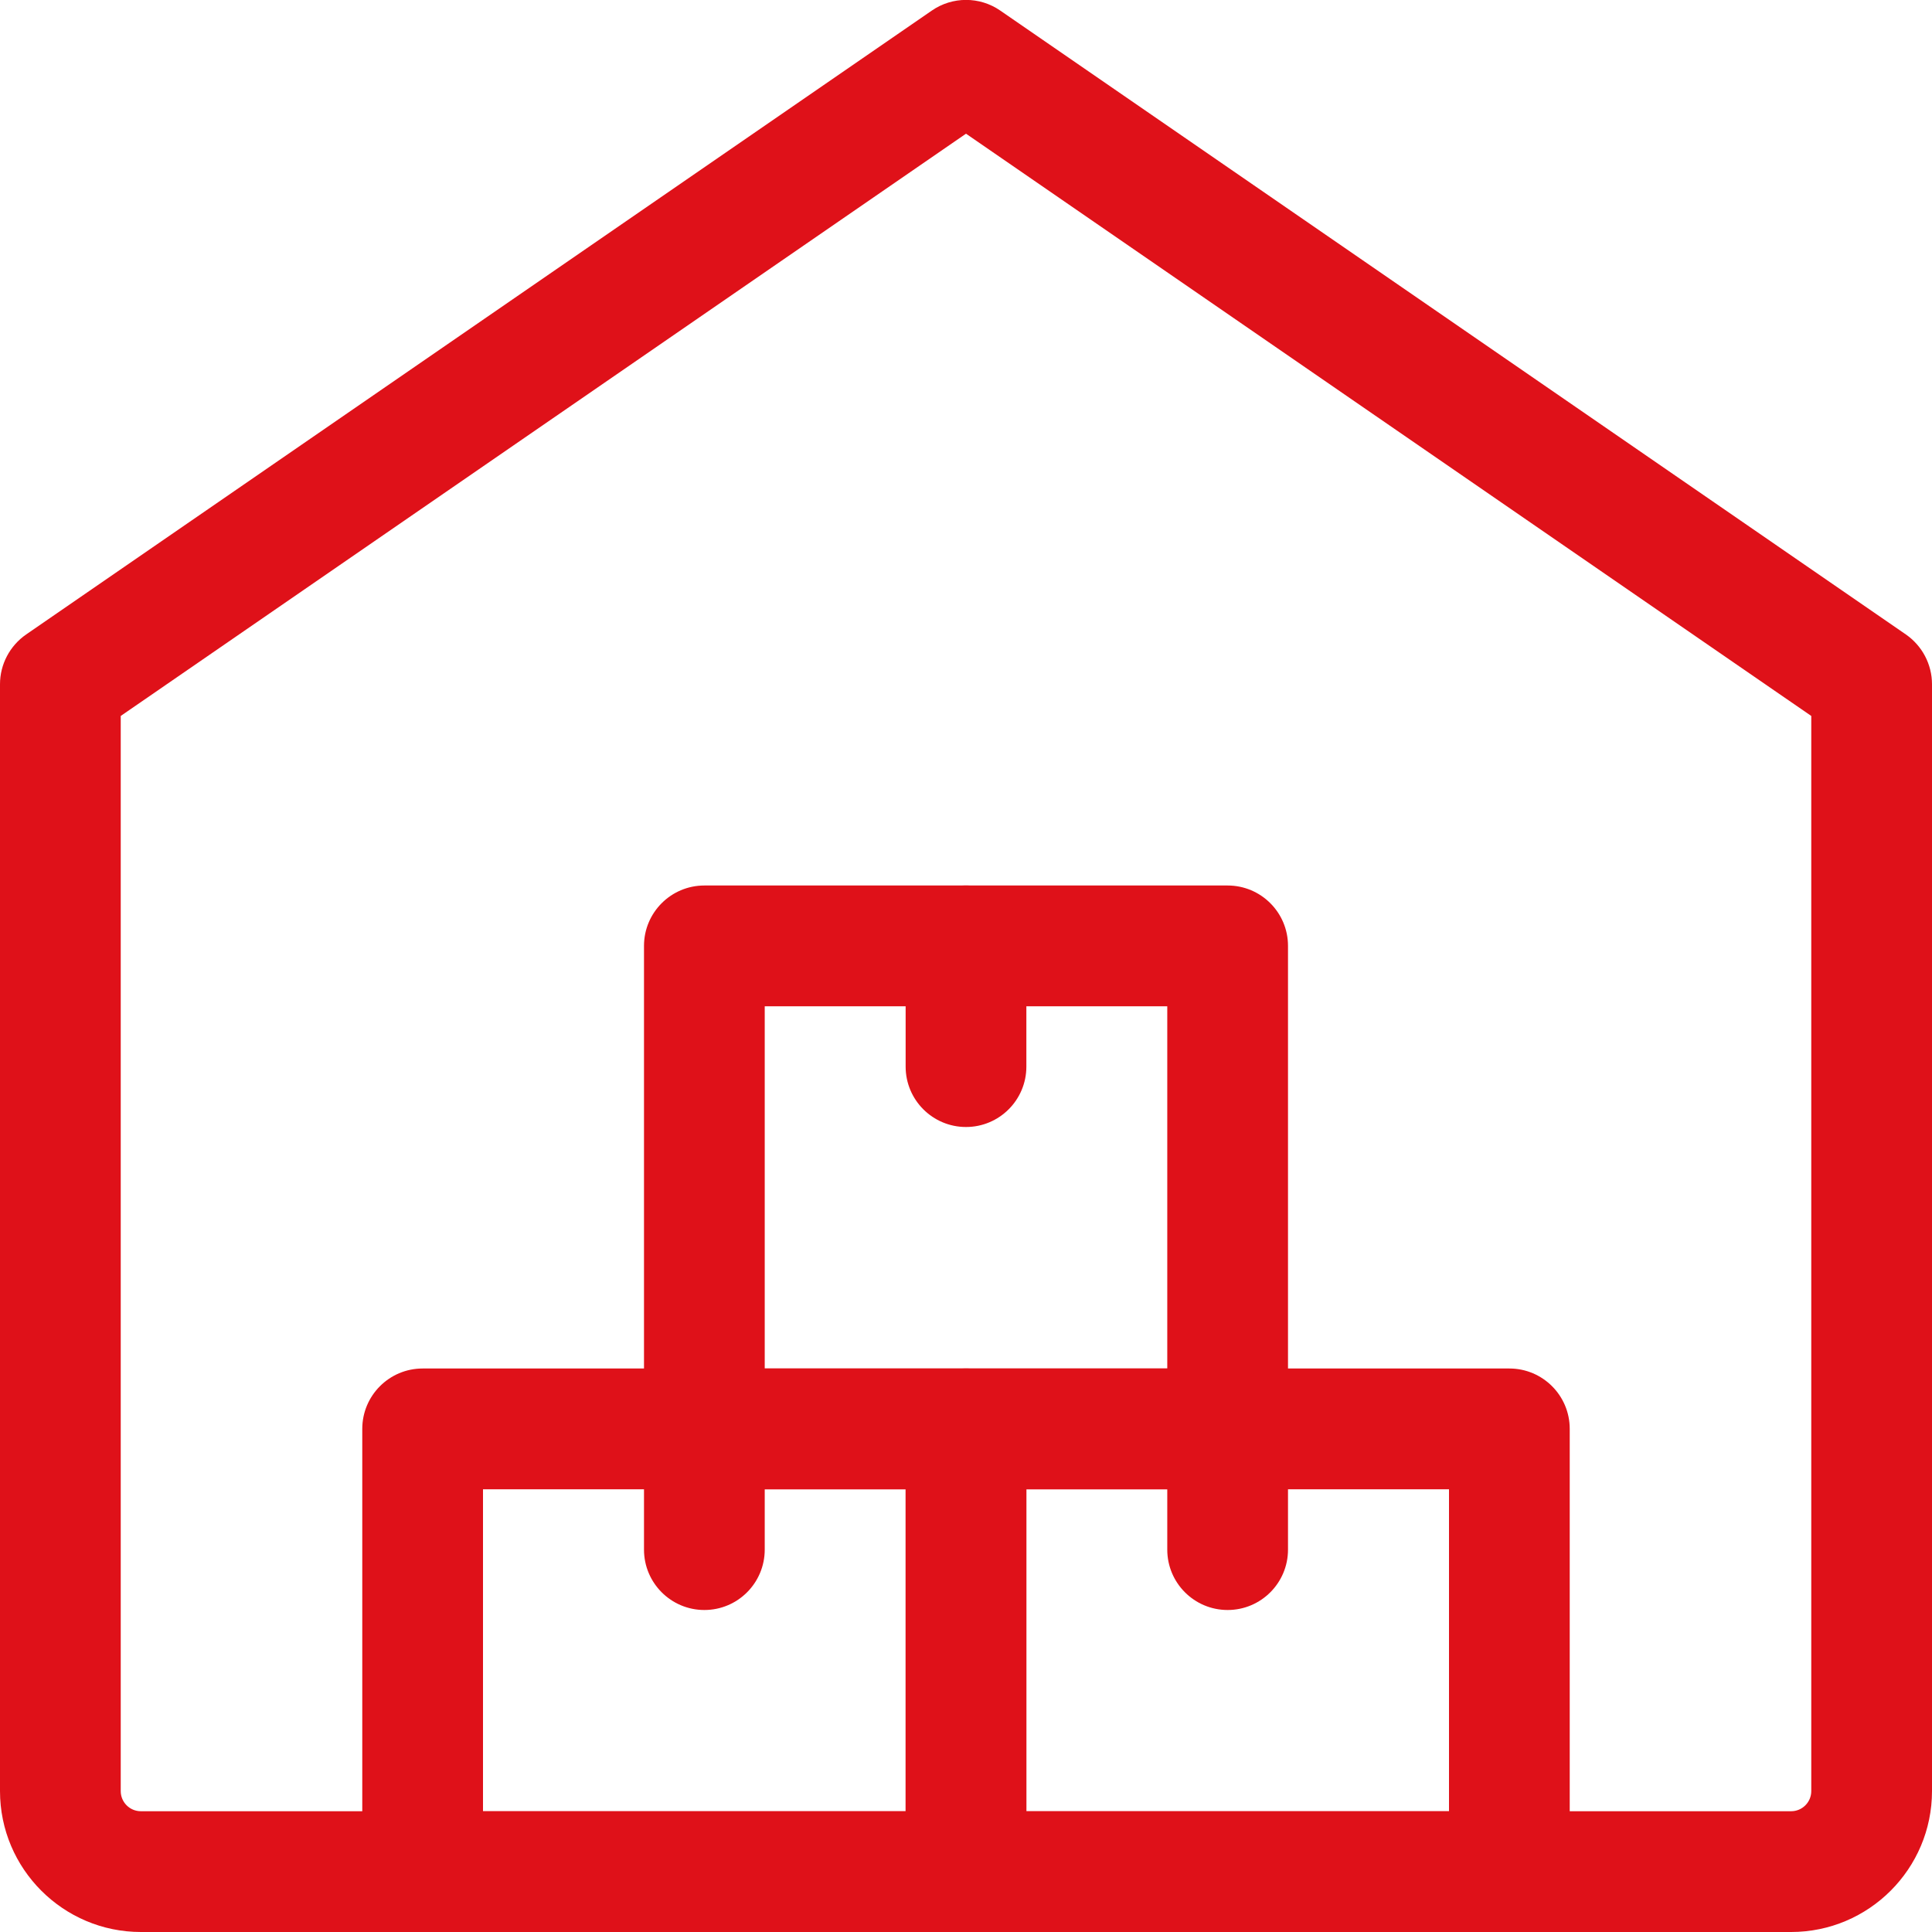
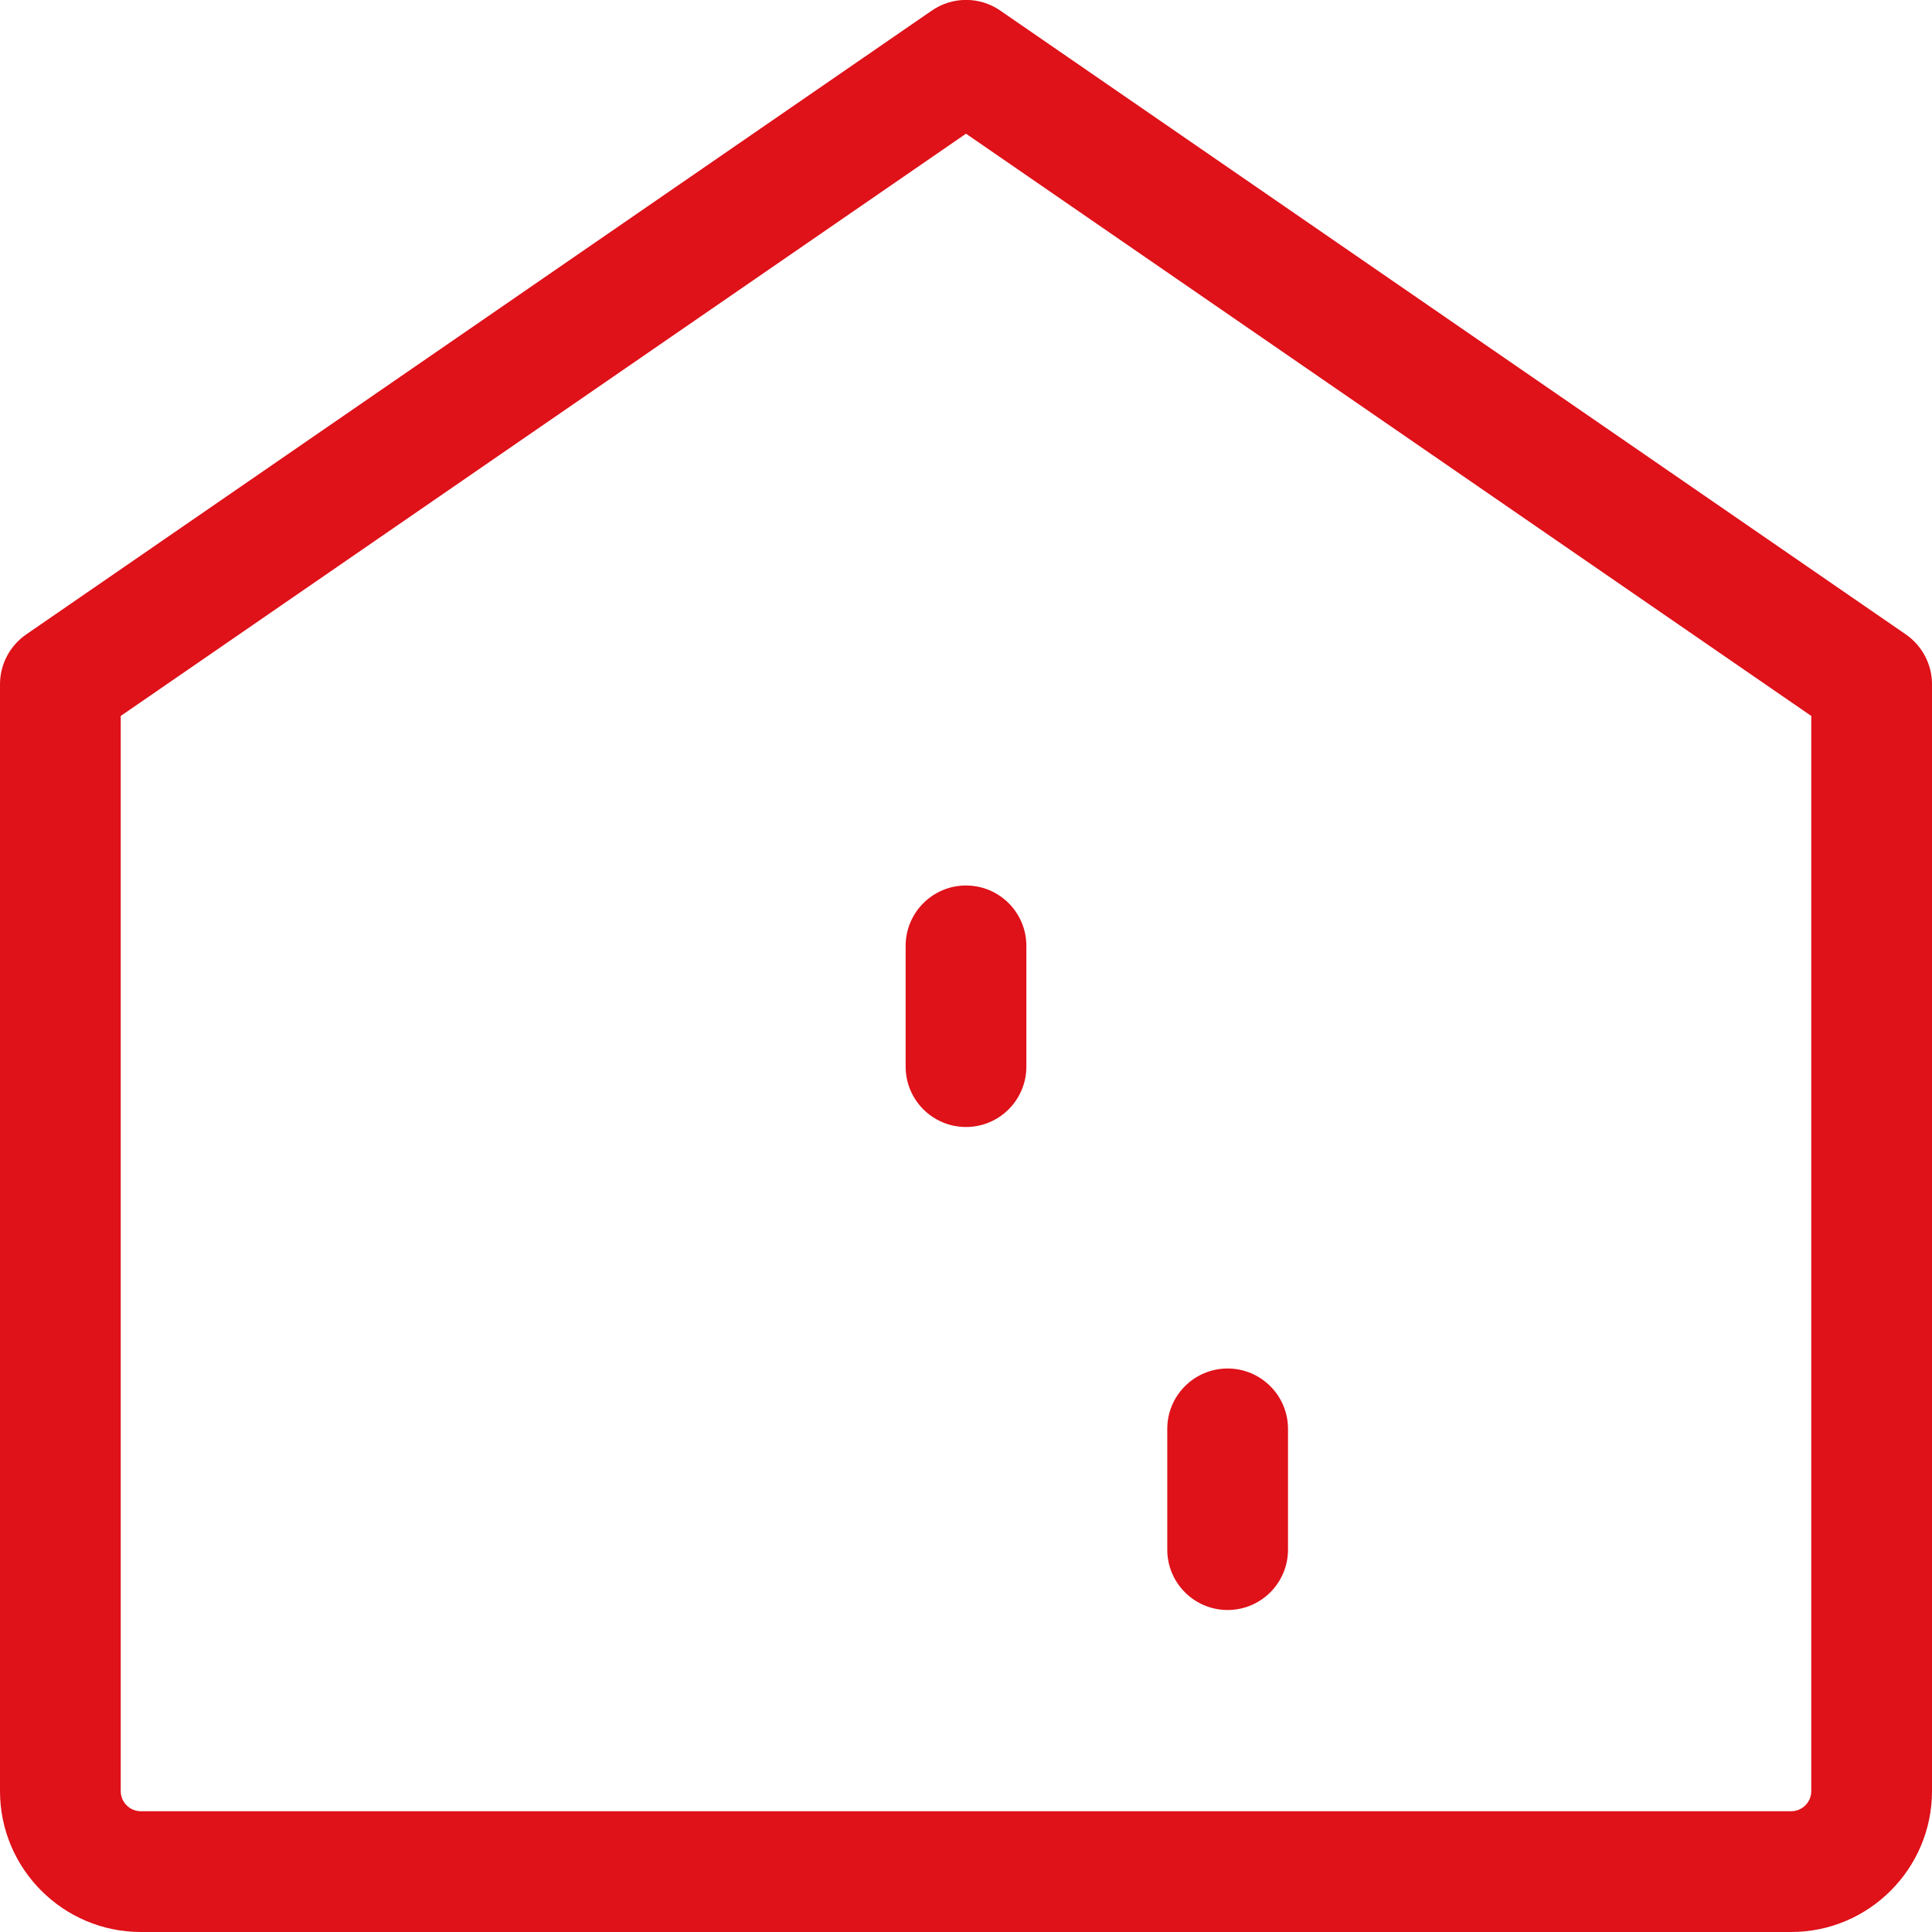
<svg xmlns="http://www.w3.org/2000/svg" width="45" height="45" viewBox="0 0 45 45" fill="none">
  <g clip-path="url(#clip0_255_1466)">
-     <path d="M35.156 45H22.5C21.724 45 21.094 44.37 21.094 43.594V33.281C21.094 32.505 21.724 31.875 22.5 31.875H35.156C35.932 31.875 36.562 32.505 36.562 33.281V43.594C36.562 44.37 35.932 45 35.156 45ZM23.906 42.188H33.75V34.688H23.906V42.188Z" fill="#DF1119" />
-     <path d="M28.594 34.688H16.406C15.63 34.688 15 34.057 15 33.281V22.031C15 21.255 15.63 20.625 16.406 20.625H28.594C29.37 20.625 30 21.255 30 22.031V33.281C30 34.057 29.37 34.688 28.594 34.688ZM17.812 31.875H27.188V23.438H17.812V31.875Z" fill="#DF1119" />
-     <path d="M22.5 45H9.844C9.068 45 8.438 44.37 8.438 43.594V33.281C8.438 32.505 9.068 31.875 9.844 31.875H22.5C23.276 31.875 23.906 32.505 23.906 33.281V43.594C23.906 44.37 23.276 45 22.5 45ZM11.25 42.188H21.094V34.688H11.25V42.188Z" fill="#DF1119" />
    <path d="M22.5 26.25C21.724 26.25 21.094 25.62 21.094 24.844V22.031C21.094 21.255 21.724 20.625 22.5 20.625C23.276 20.625 23.906 21.255 23.906 22.031V24.844C23.906 25.62 23.276 26.25 22.5 26.25Z" fill="#DF1119" />
-     <path d="M16.406 37.5C15.63 37.5 15 36.87 15 36.094V33.281C15 32.505 15.63 31.875 16.406 31.875C17.183 31.875 17.812 32.505 17.812 33.281V36.094C17.812 36.87 17.183 37.5 16.406 37.5Z" fill="#DF1119" />
    <path d="M28.594 37.5C27.817 37.5 27.188 36.87 27.188 36.094V33.281C27.188 32.505 27.817 31.875 28.594 31.875C29.37 31.875 30 32.505 30 33.281V36.094C30 36.87 29.37 37.5 28.594 37.5Z" fill="#DF1119" />
-     <path d="M41.719 45H3.281C1.472 45 0 43.528 0 41.718V15.937C0 15.474 0.229 15.041 0.609 14.778L21.703 0.247C22.183 -0.085 22.819 -0.085 23.299 0.247L44.392 14.778C44.771 15.041 45 15.474 45 15.937V41.718C45 43.528 43.528 45 41.719 45ZM2.812 16.676V41.718C2.812 41.977 3.022 42.187 3.281 42.187H41.719C41.977 42.187 42.188 41.977 42.188 41.718V16.676L22.5 3.114L2.812 16.676Z" fill="#DF1119" />
+     <path d="M41.719 45H3.281C1.472 45 0 43.528 0 41.718V15.937C0 15.474 0.229 15.041 0.609 14.778L21.703 0.247C22.183 -0.085 22.819 -0.085 23.299 0.247L44.392 14.778C44.771 15.041 45 15.474 45 15.937V41.718C45 43.528 43.528 45 41.719 45ZM2.812 16.676V41.718C2.812 41.977 3.022 42.187 3.281 42.187H41.719C41.977 42.187 42.188 41.977 42.188 41.718V16.676L22.5 3.114Z" fill="#DF1119" />
  </g>
  <defs>
    <clipPath id="clip0_255_1466">
      <rect width="45" height="45" fill="white" />
    </clipPath>
  </defs>
</svg>